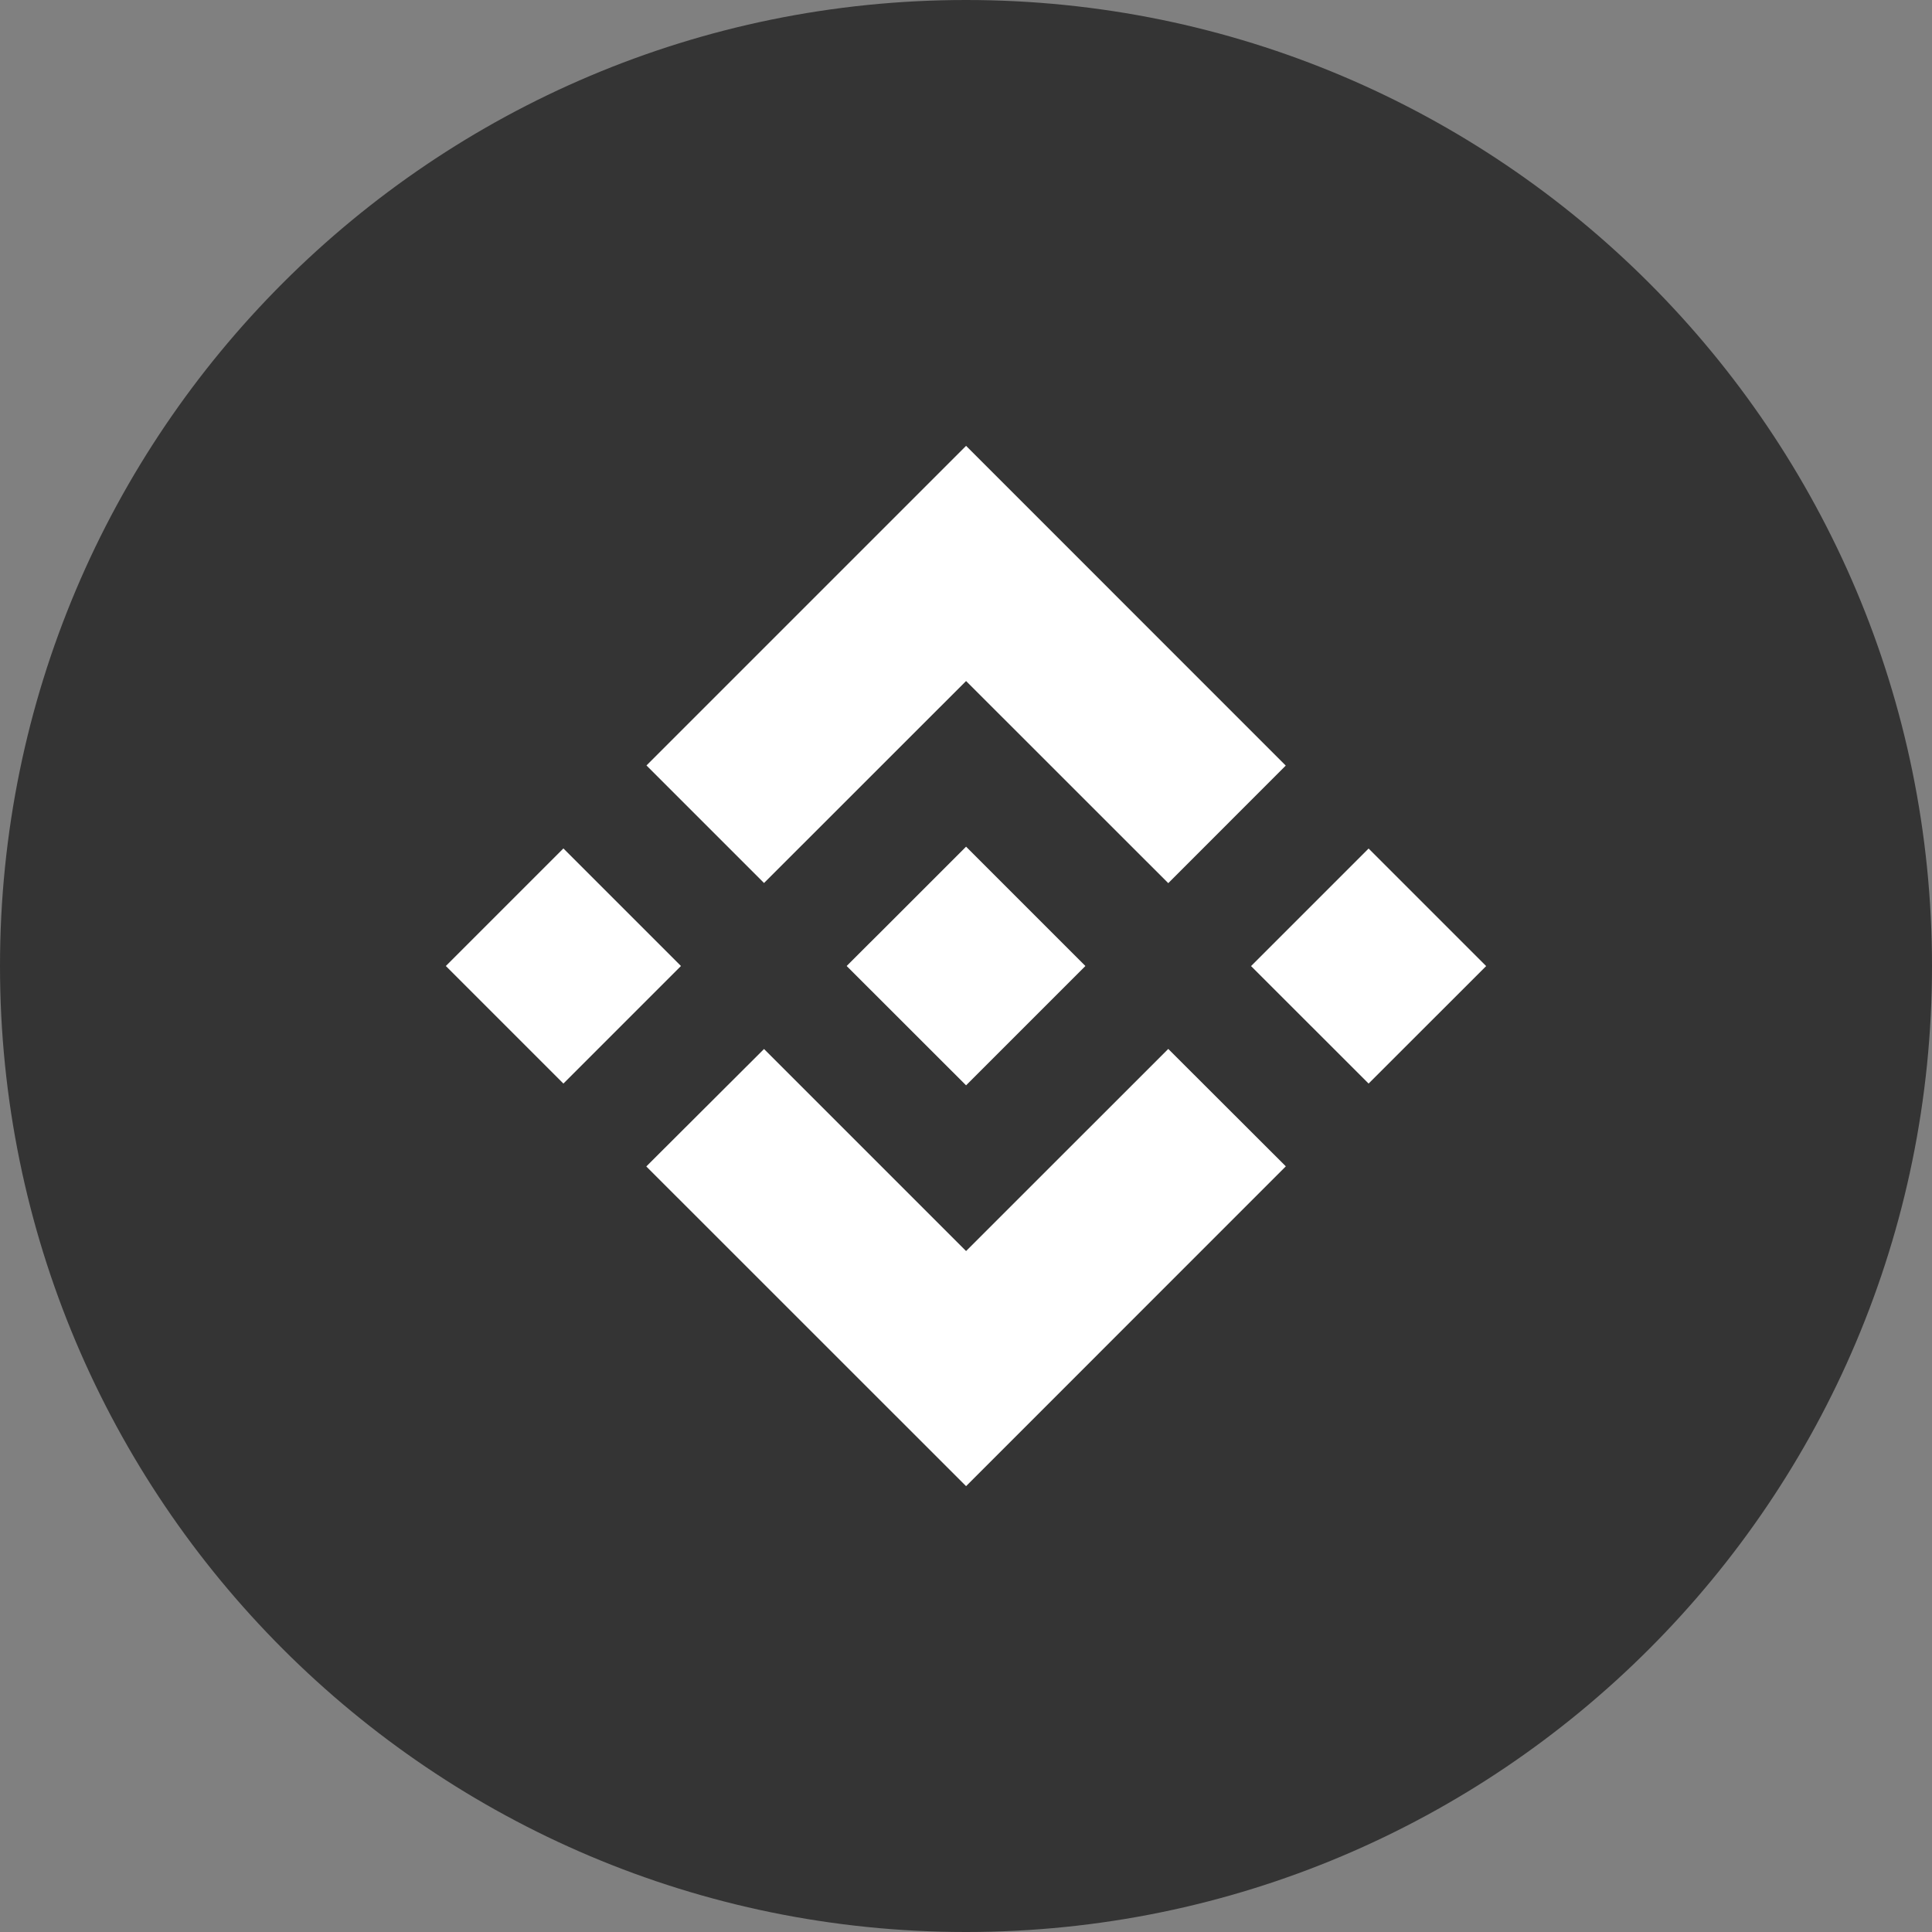
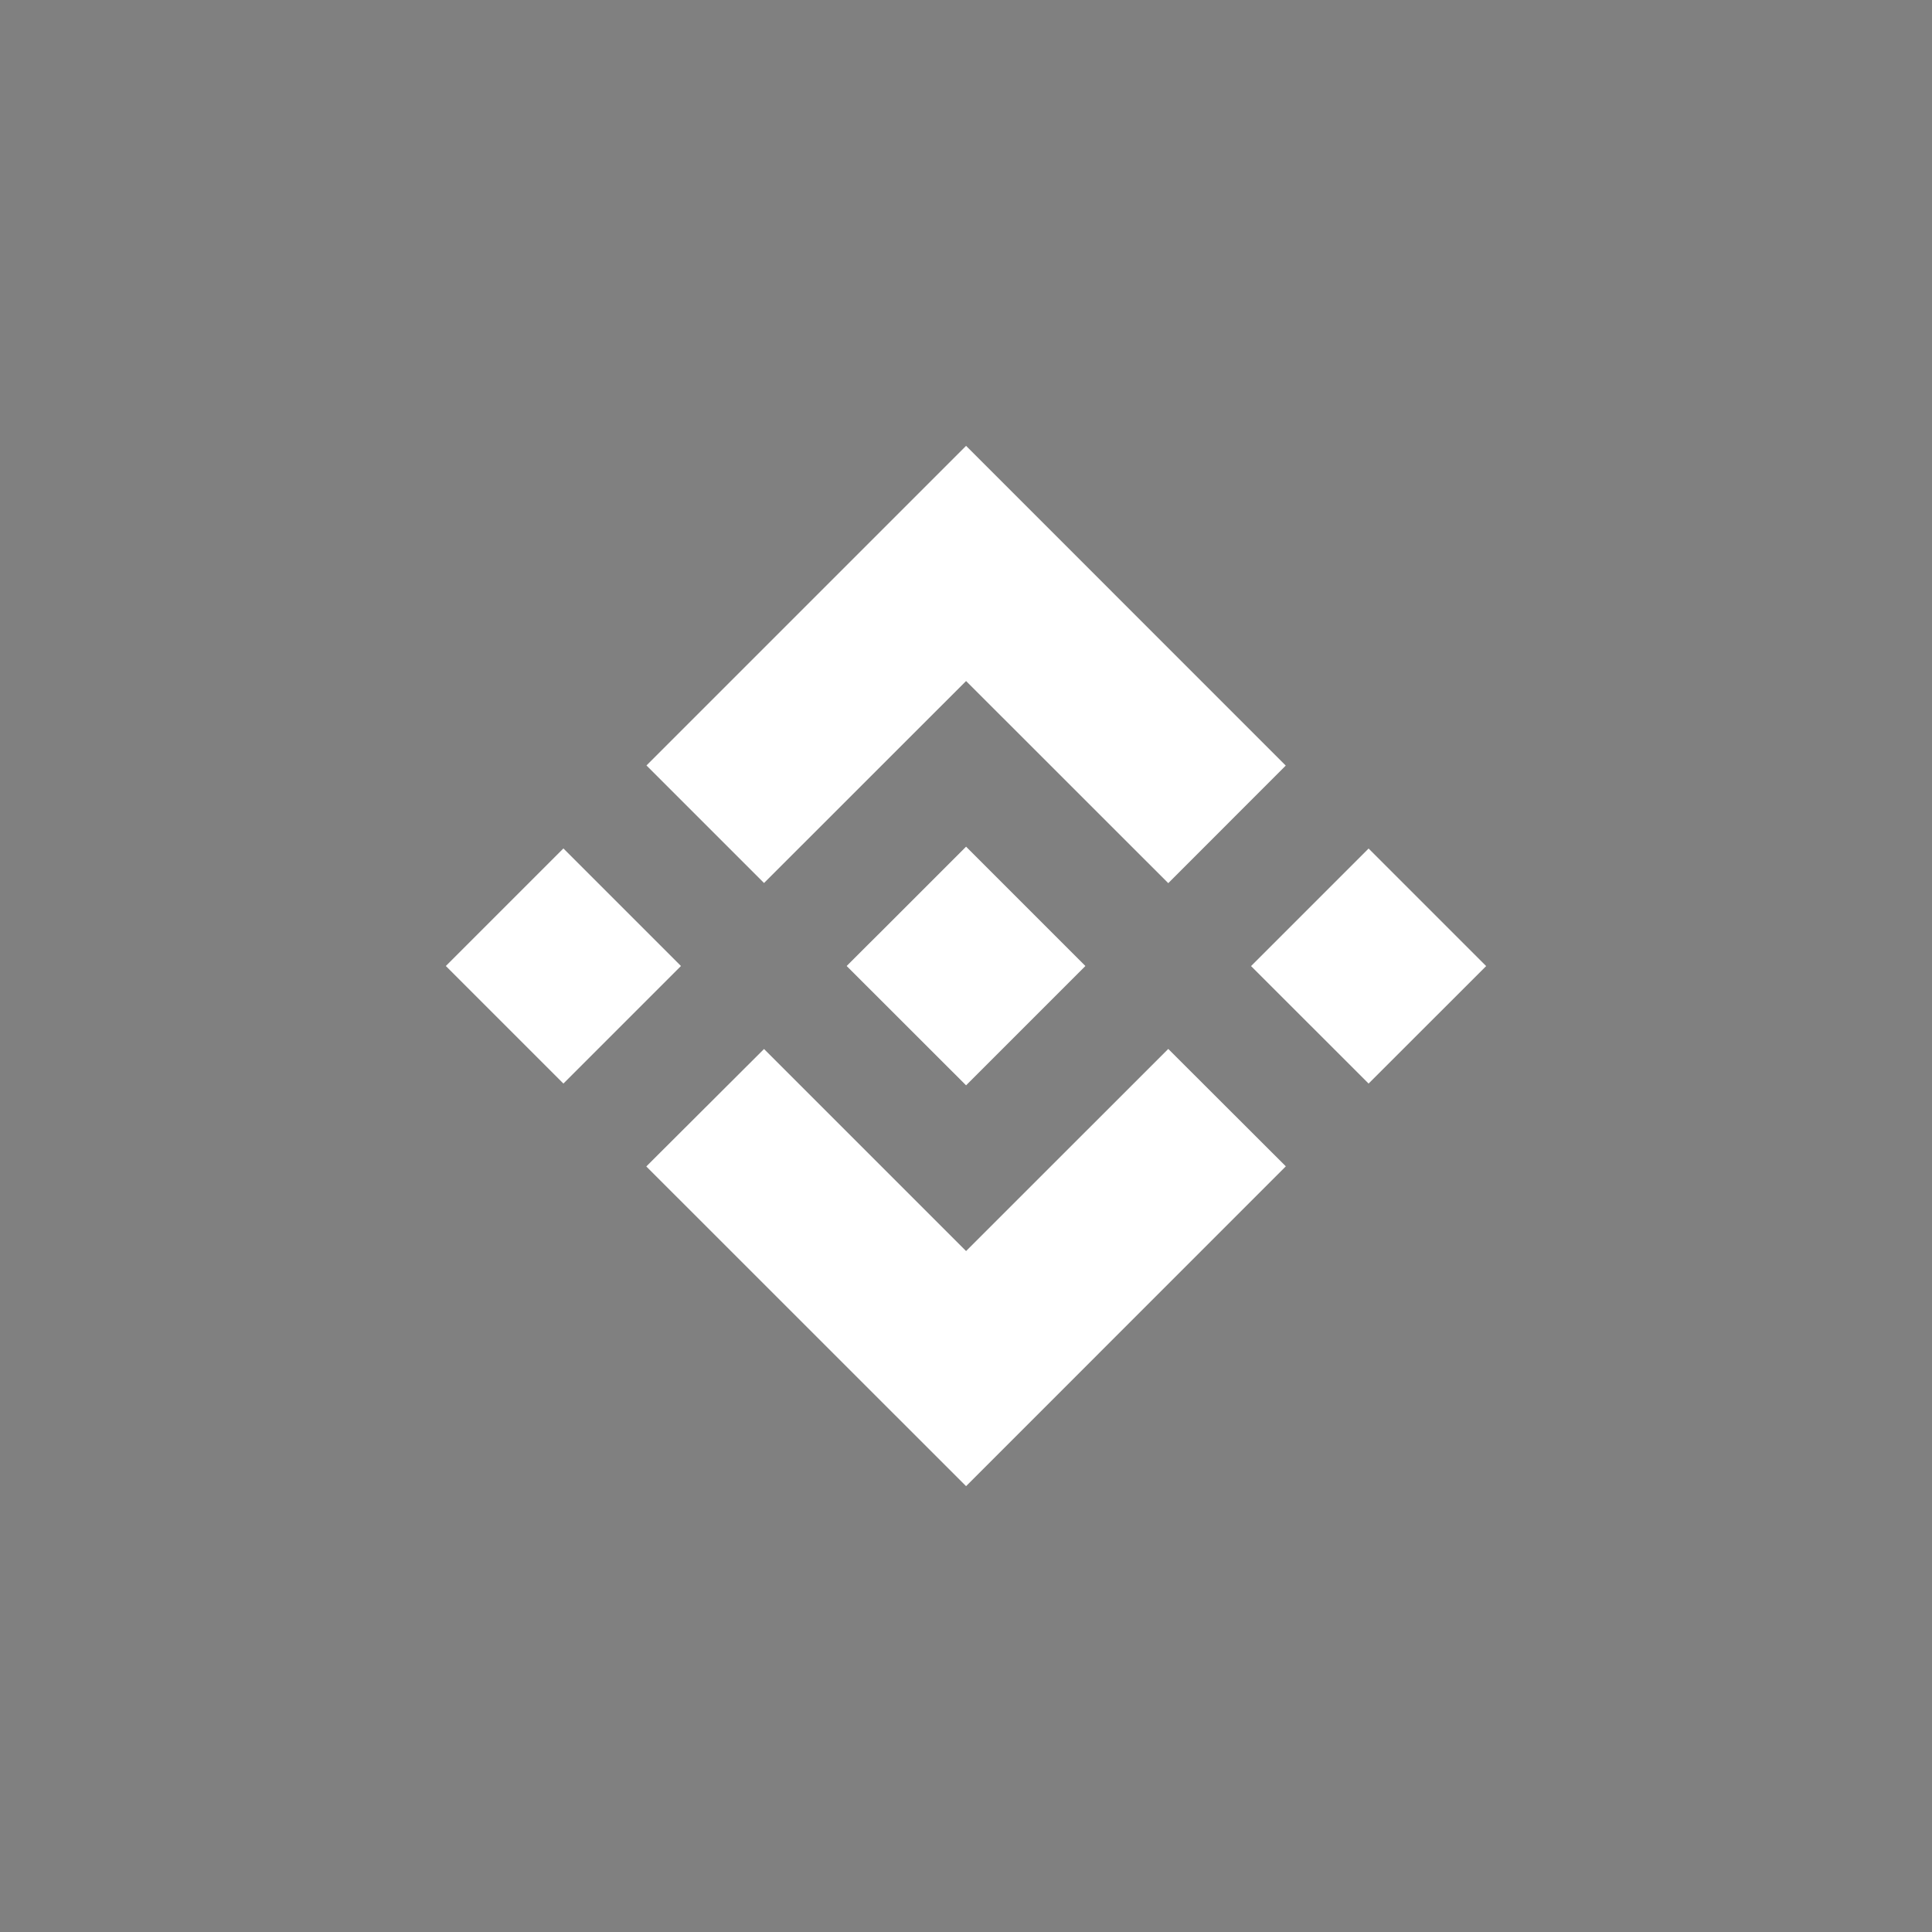
<svg xmlns="http://www.w3.org/2000/svg" width="26" height="26" viewBox="0 0 26 26" fill="none">
  <rect x="0" y="0" width="26" height="26" fill="#808080" stroke="none" />
-   <path d="M13 26C20.18 26 26 20.18 26 13C26 5.82 20.18 0 13 0C5.82 0 0 5.82 0 13C0 20.18 5.82 26 13 26Z" fill="#343434" />
  <path fill-rule="evenodd" clip-rule="evenodd" d="M10.282 11.883L13.001 9.165L15.722 11.885L17.303 10.303L13.001 6L8.7 10.301L10.282 11.883ZM6 13L7.582 11.418L9.164 13L7.582 14.582L6 13ZM13.001 16.836L10.282 14.117L8.698 15.697L8.7 15.7L13.001 20L17.303 15.697L17.304 15.696L15.722 14.116L13.001 16.836ZM16.836 13.001L18.418 11.419L20 13.001L18.418 14.582L16.836 13.001ZM13.001 11.394L14.606 12.999H14.607L14.606 13.001L13.001 14.606L11.397 13.003L11.395 12.999L11.397 12.997L11.678 12.716L11.815 12.58L13.001 11.394Z" fill="white" />
</svg>